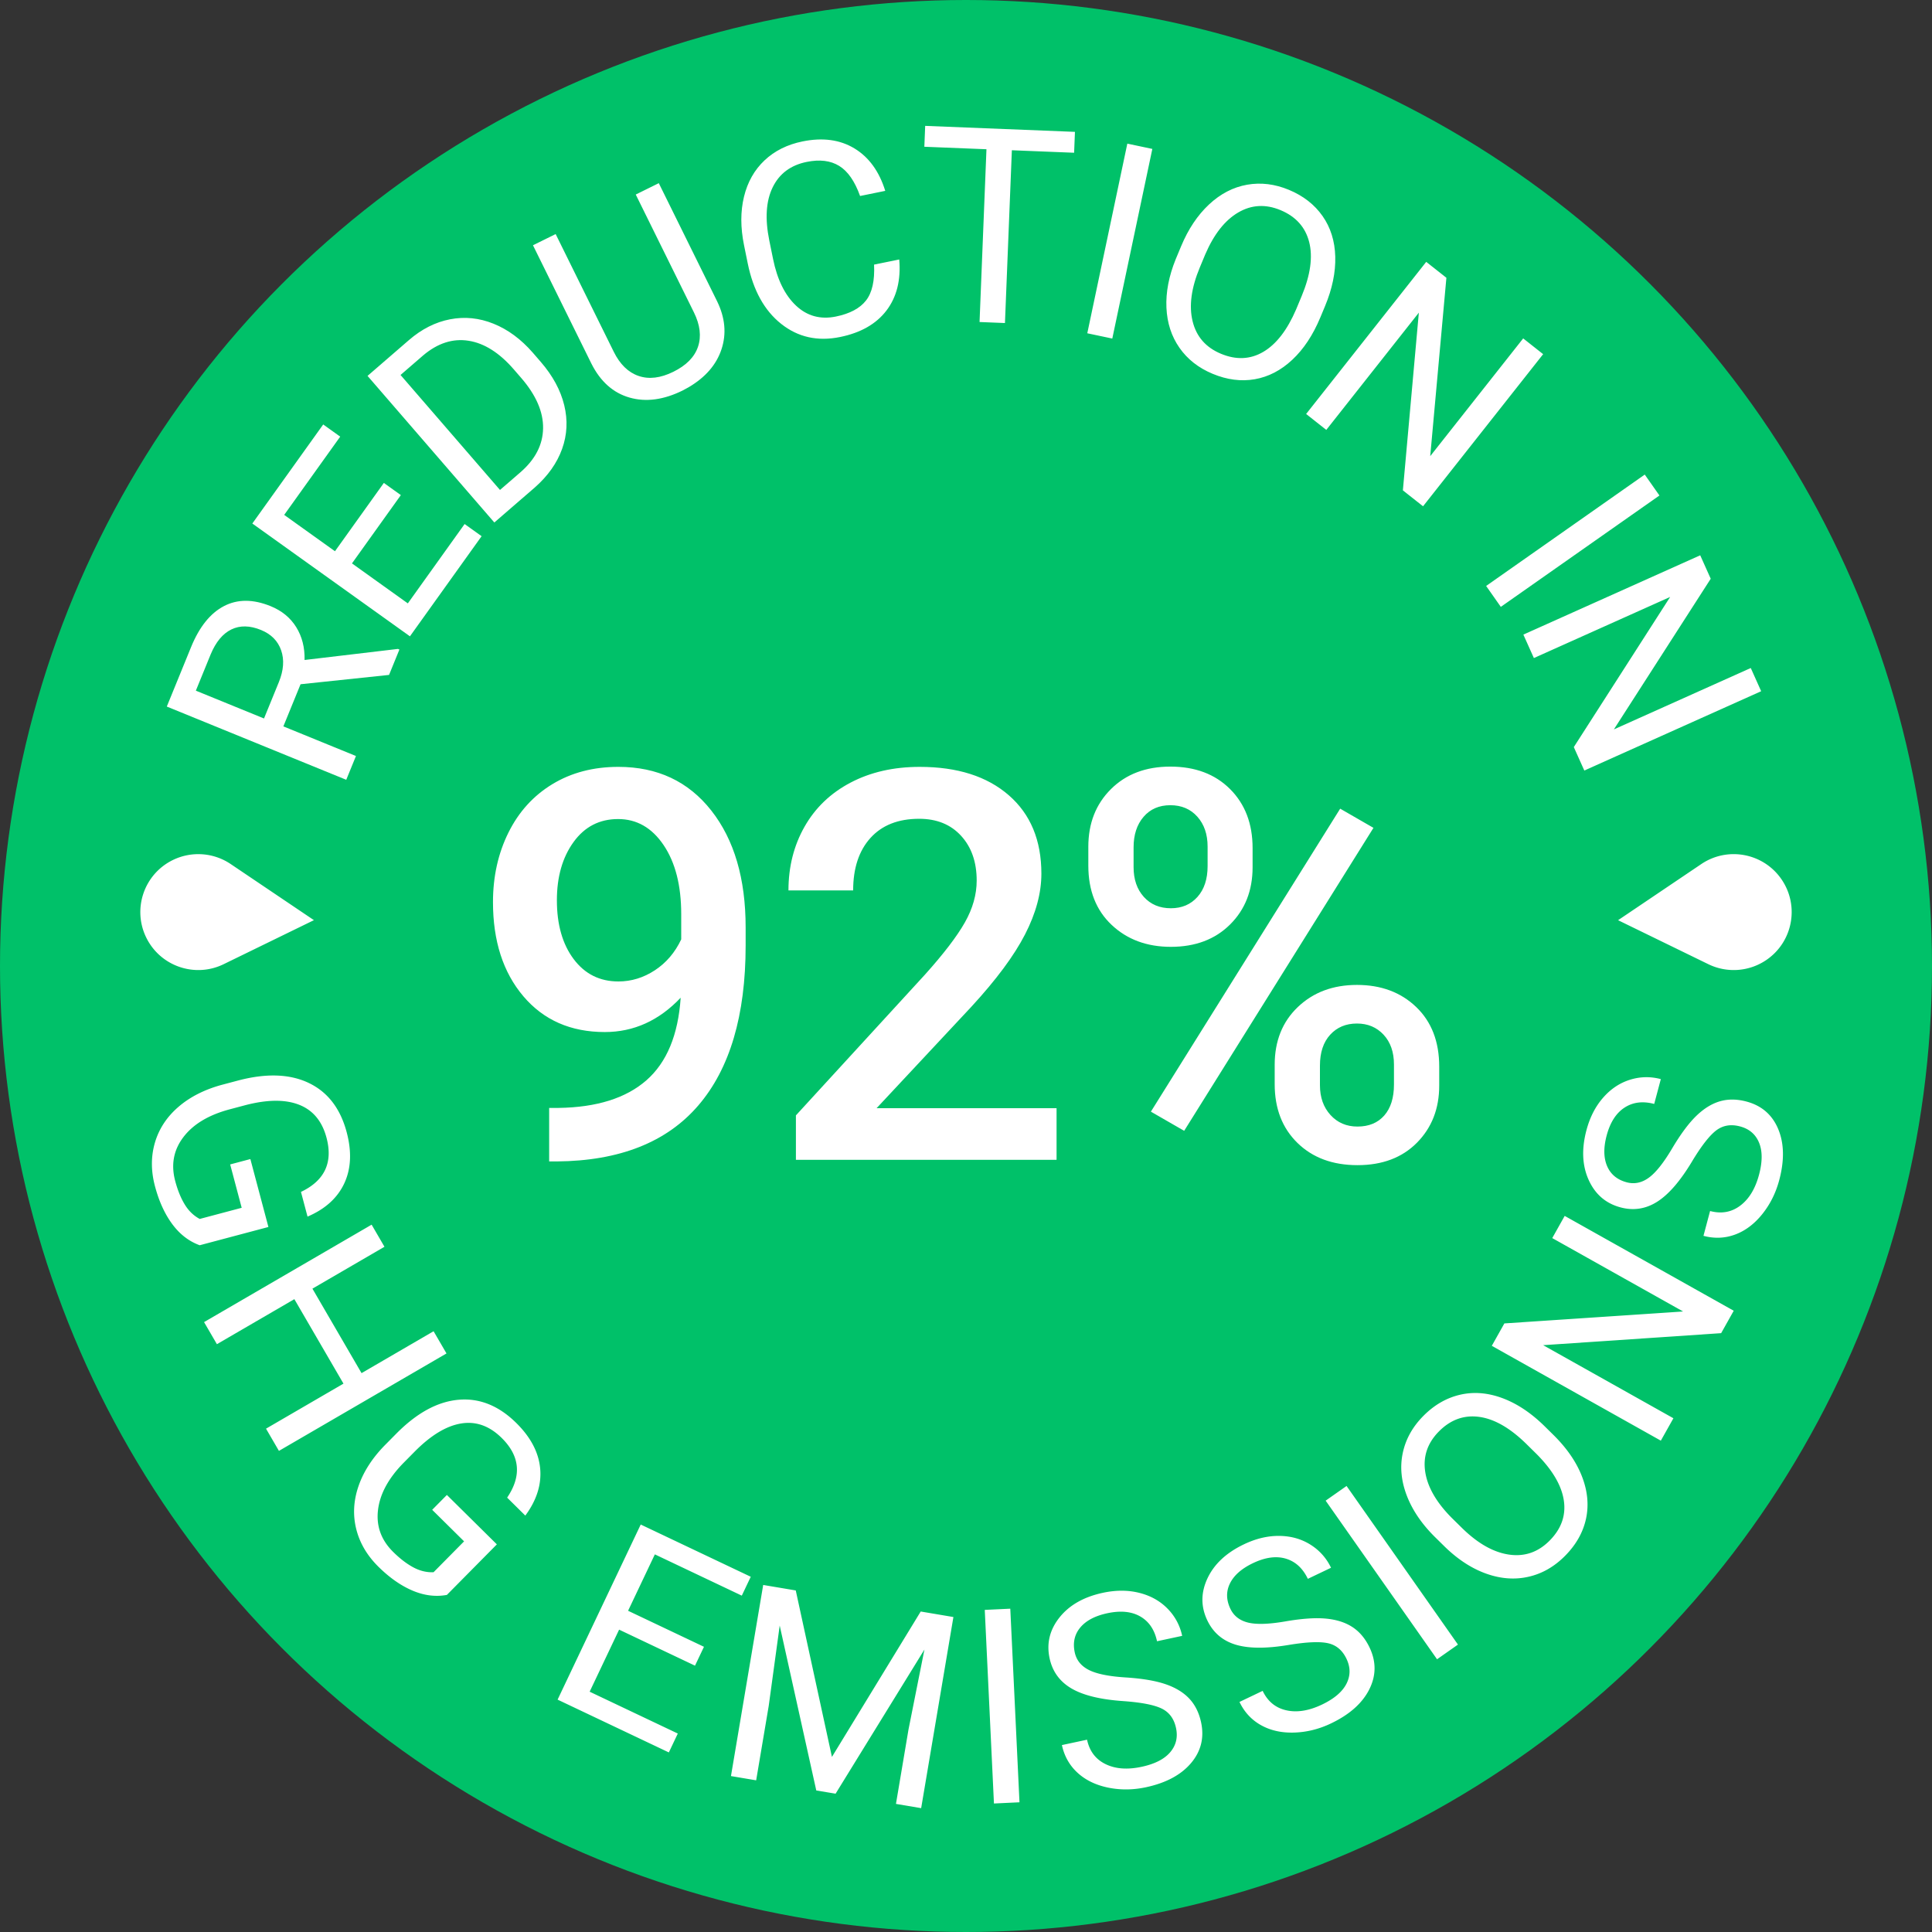
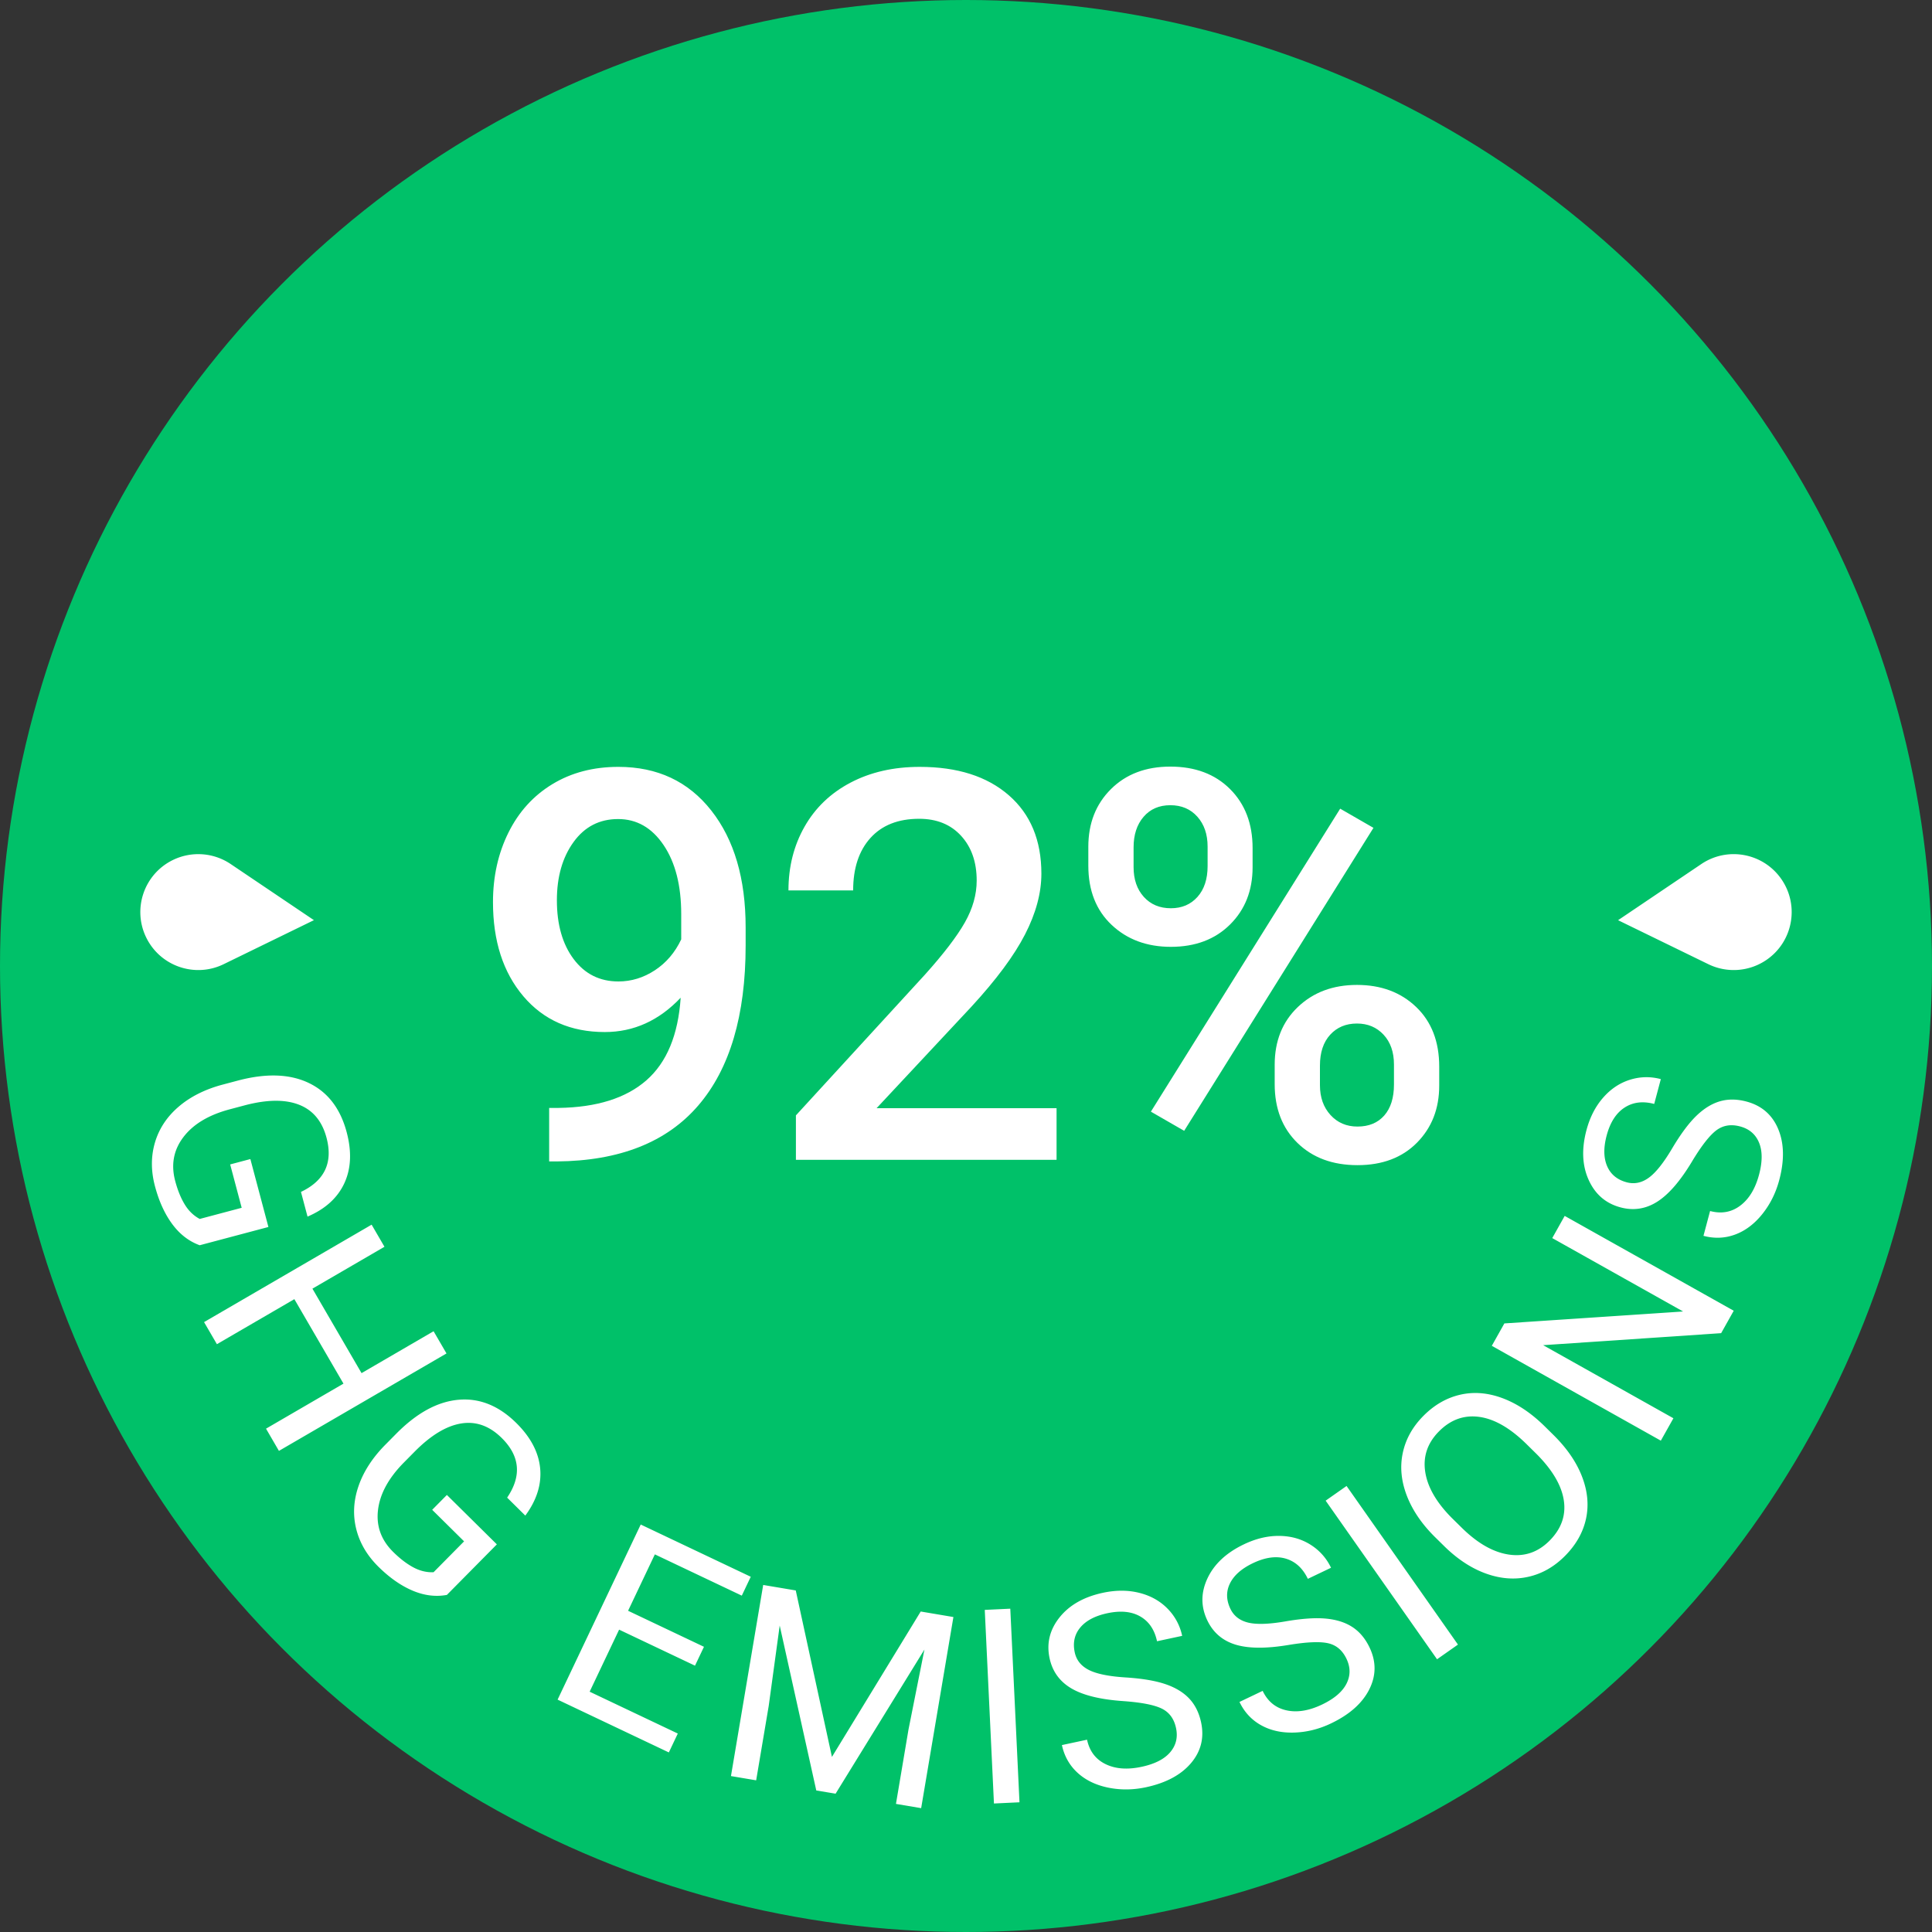
<svg xmlns="http://www.w3.org/2000/svg" width="480" height="480" data-name="Layer_1">
  <rect width="100%" height="100%" fill="#333333" stroke="none" />
  <circle cx="240" cy="240" r="240" fill="#00c169" />
  <g fill="#fff">
    <path d="M49.618 309.38c-2.679-.977-4.951-2.729-6.82-5.255-1.869-2.526-3.3-5.665-4.297-9.415-1.009-3.794-1.012-7.397-.015-10.811.998-3.412 2.924-6.361 5.779-8.84 2.853-2.482 6.438-4.318 10.753-5.51l4.06-1.077c7.01-1.863 12.878-1.672 17.606.575 4.726 2.247 7.875 6.332 9.449 12.255 1.291 4.86 1.089 9.099-.608 12.722-1.696 3.62-4.735 6.367-9.12 8.239l-1.63-6.137c5.873-2.793 7.99-7.28 6.347-13.459-1.092-4.112-3.366-6.846-6.819-8.197-3.452-1.354-7.924-1.312-13.41.123l-3.806 1.011c-5.225 1.387-9.062 3.686-11.509 6.89-2.448 3.206-3.132 6.842-2.051 10.914.611 2.3 1.402 4.246 2.371 5.837.967 1.589 2.209 2.789 3.721 3.598l10.428-2.771-2.862-10.773 5.018-1.334 4.483 16.878-17.068 4.535ZM69.301 360.467l-3.209-5.52 19.242-11.188-12.202-20.987L53.89 333.96l-3.192-5.488 41.63-24.206 3.192 5.49-17.899 10.407 12.203 20.987 17.898-10.407 3.208 5.518-41.628 24.206ZM111.025 396.252c-2.803.514-5.651.156-8.542-1.075s-5.717-3.21-8.476-5.938c-2.791-2.762-4.621-5.863-5.49-9.312s-.702-6.966.502-10.55 3.363-6.984 6.479-10.197l2.955-2.988c5.1-5.158 10.256-7.967 15.469-8.424 5.211-.458 9.998 1.468 14.356 5.777 3.575 3.535 5.548 7.293 5.922 11.274.373 3.982-.856 7.89-3.687 11.726l-4.516-4.465c3.65-5.384 3.201-10.324-1.346-14.82-3.026-2.991-6.37-4.195-10.032-3.61-3.663.582-7.497 2.883-11.498 6.901l-2.769 2.8c-3.802 3.844-5.947 7.768-6.432 11.772-.486 4.004.767 7.486 3.763 10.447 1.693 1.674 3.36 2.951 5.001 3.831 1.641.882 3.317 1.286 5.03 1.216l7.587-7.673-7.925-7.836 3.651-3.691 12.417 12.277-12.418 12.559ZM172.669 413.83l-18.852-8.95-7.319 15.416 21.9 10.398-2.226 4.691-27.637-13.119 20.651-43.502 27.338 12.977-2.227 4.691-21.601-10.254-6.652 14.012 18.853 8.95-2.227 4.691ZM197.703 395.14l8.988 41.361 22.059-36.125 8.122 1.371-8.012 47.484-6.262-1.056 3.118-18.491 3.957-19.86-22.076 35.82-4.794-.808-9.087-40.976-2.73 19.967-3.119 18.49-6.262-1.056 8.009-47.482 8.088 1.363ZM253.287 447.774l-6.343.301-2.283-48.101 6.343-.301 2.283 48.101ZM279.008 422.627c-5.652-.39-9.931-1.441-12.834-3.153-2.904-1.712-4.706-4.208-5.407-7.484-.794-3.708.032-7.092 2.475-10.153 2.445-3.059 6.039-5.099 10.783-6.115 3.234-.691 6.252-.684 9.054.024 2.801.707 5.131 2.012 6.993 3.914a13.55 13.55 0 0 1 3.632 6.765l-6.243 1.338c-.612-2.857-1.996-4.908-4.158-6.153-2.161-1.246-4.89-1.514-8.191-.808-3.058.656-5.304 1.841-6.729 3.559-1.425 1.718-1.88 3.774-1.366 6.172.411 1.922 1.573 3.373 3.486 4.353s4.942 1.6 9.091 1.865c4.151.263 7.47.821 9.963 1.674 2.496.853 4.466 2.049 5.911 3.588 1.447 1.54 2.425 3.506 2.939 5.898.816 3.818-.018 7.192-2.5 10.126-2.485 2.932-6.218 4.932-11.197 5.999-3.234.693-6.384.718-9.453.081-3.068-.641-5.592-1.876-7.574-3.706-1.983-1.832-3.266-4.116-3.853-6.853l6.242-1.336c.61 2.846 2.142 4.869 4.597 6.067 2.455 1.2 5.44 1.422 8.955.669 3.275-.7 5.644-1.907 7.104-3.618s1.944-3.719 1.449-6.027c-.494-2.308-1.685-3.917-3.571-4.832-1.888-.915-5.087-1.532-9.597-1.852ZM320.168 408.682c-5.591.935-9.994.906-13.217-.083-3.224-.99-5.555-2.997-7-6.021-1.633-3.421-1.619-6.905.046-10.451 1.667-3.544 4.69-6.363 9.067-8.452 2.982-1.426 5.92-2.12 8.808-2.084 2.89.037 5.462.764 7.712 2.179a13.545 13.545 0 0 1 5.105 5.736l-5.76 2.751c-1.26-2.635-3.084-4.307-5.476-5.016-2.391-.709-5.109-.336-8.152 1.117-2.824 1.35-4.73 3.026-5.717 5.027-.987 2.003-.952 4.107.105 6.321.848 1.775 2.317 2.914 4.405 3.423 2.085.507 5.178.408 9.275-.301 4.095-.707 7.455-.937 10.079-.687 2.626.25 4.819.954 6.582 2.115 1.764 1.161 3.174 2.846 4.229 5.055 1.683 3.52 1.657 6.997-.075 10.427-1.734 3.43-4.898 6.243-9.495 8.437-2.984 1.428-6.043 2.185-9.175 2.277-3.133.092-5.876-.522-8.229-1.841-2.354-1.319-4.132-3.243-5.339-5.769l5.758-2.751c1.255 2.626 3.215 4.235 5.883 4.83 2.667.595 5.62.119 8.864-1.429 3.024-1.446 5.049-3.168 6.071-5.172 1.021-2.005 1.023-4.068.007-6.197s-2.55-3.419-4.597-3.87c-2.049-.452-5.305-.309-9.763.43ZM362.225 408.592l-5.195 3.649-27.677-39.406 5.197-3.649 27.676 39.406ZM385.914 356.474c3.362 3.311 5.739 6.765 7.13 10.367 1.391 3.598 1.725 7.083 1.003 10.458-.724 3.372-2.446 6.44-5.171 9.205-2.661 2.703-5.683 4.445-9.069 5.224-3.384.783-6.875.54-10.47-.726-3.596-1.268-7.027-3.48-10.293-6.637l-2.473-2.436c-3.3-3.25-5.649-6.692-7.049-10.33-1.397-3.64-1.736-7.168-1.013-10.589.721-3.419 2.412-6.48 5.075-9.181 2.707-2.749 5.76-4.516 9.15-5.306 3.394-.79 6.909-.509 10.545.843 3.633 1.352 7.125 3.677 10.47 6.973l2.166 2.135Zm-6.645 2.319c-4.07-4.007-7.994-6.265-11.781-6.774-3.784-.511-7.123.704-10.016 3.64-2.816 2.859-3.946 6.181-3.387 9.966.559 3.785 2.748 7.603 6.564 11.456l2.521 2.484c3.944 3.884 7.859 6.107 11.744 6.67 3.886.564 7.261-.608 10.122-3.513 2.879-2.921 4.044-6.232 3.493-9.931-.549-3.699-2.789-7.528-6.716-11.491l-2.544-2.506ZM430.739 325.652l-3.125 5.567-44.222 2.986 32.362 18.157-3.125 5.565-41.994-23.561 3.122-5.567 44.403-2.964-32.507-18.236 3.09-5.51 41.997 23.563ZM420.386 288.553c-2.916 4.86-5.797 8.193-8.643 10.003-2.842 1.806-5.883 2.28-9.123 1.415-3.664-.976-6.302-3.25-7.918-6.819-1.615-3.568-1.797-7.697-.547-12.382.852-3.197 2.232-5.88 4.135-8.055 1.901-2.174 4.123-3.656 6.661-4.45 2.539-.796 5.099-.849 7.677-.162l-1.644 6.168c-2.822-.753-5.279-.45-7.37.91-2.092 1.358-3.573 3.667-4.444 6.927-.805 3.026-.766 5.562.113 7.612.883 2.049 2.508 3.39 4.876 4.022 1.9.505 3.723.13 5.463-1.128 1.74-1.257 3.671-3.675 5.791-7.25 2.12-3.577 4.127-6.282 6.021-8.118 1.893-1.832 3.851-3.043 5.88-3.633 2.028-.588 4.224-.568 6.591.064 3.77 1.005 6.398 3.282 7.882 6.826s1.571 7.778.257 12.7c-.853 3.195-2.262 6.014-4.224 8.457-1.966 2.442-4.211 4.13-6.741 5.064-2.532.933-5.15 1.04-7.857.316l1.644-6.166c2.813.75 5.312.305 7.497-1.338 2.183-1.643 3.735-4.2 4.663-7.673.865-3.237.867-5.896.004-7.974-.858-2.076-2.427-3.419-4.707-4.028s-4.255-.281-5.929.985c-1.672 1.266-3.675 3.835-6.008 7.706Z" />
  </g>
  <g fill="#fff">
    <path d="M169.114 247.876c-5.381 5.689-11.665 8.533-18.852 8.533-8.467 0-15.214-2.966-20.241-8.897s-7.541-13.725-7.541-23.383c0-6.35 1.279-12.105 3.836-17.264 2.557-5.159 6.195-9.172 10.914-12.039 4.718-2.866 10.186-4.299 16.404-4.299 9.7 0 17.396 3.616 23.085 10.848 5.689 7.232 8.533 16.911 8.533 29.038v4.498c0 17.374-3.926 30.626-11.774 39.754-7.849 9.128-19.557 13.758-35.123 13.891h-1.918v-13.295h2.315c9.481-.132 16.757-2.414 21.828-6.846 5.07-4.432 7.915-11.278 8.533-20.538Zm-15.478-4.035c3.218 0 6.24-.926 9.062-2.778 2.821-1.852 5.004-4.41 6.548-7.673v-6.284c0-7.1-1.455-12.81-4.366-17.132s-6.681-6.482-11.311-6.482-8.324 1.907-11.079 5.722c-2.756 3.814-4.134 8.632-4.134 14.453 0 6.041 1.389 10.914 4.167 14.618s6.482 5.556 11.112 5.556ZM262.499 288.158h-64.757v-11.046l32.081-34.991c4.63-5.159 7.926-9.47 9.889-12.932 1.961-3.462 2.943-6.934 2.943-10.418 0-4.586-1.29-8.29-3.87-11.112-2.58-2.822-6.052-4.233-10.418-4.233-5.203 0-9.238 1.588-12.105 4.763-2.867 3.175-4.299 7.519-4.299 13.031H195.89c0-5.865 1.333-11.146 4.002-15.842 2.668-4.696 6.482-8.345 11.443-10.947s10.683-3.903 17.165-3.903c9.349 0 16.724 2.348 22.126 7.045 5.401 4.696 8.103 11.19 8.103 19.48 0 4.807-1.356 9.845-4.068 15.114s-7.155 11.256-13.328 17.959l-23.548 25.202H262.5v12.832ZM270.391 210.371c0-5.821 1.874-10.594 5.622-14.321 3.747-3.726 8.665-5.589 14.751-5.589 6.174 0 11.123 1.863 14.85 5.589 3.726 3.726 5.589 8.61 5.589 14.651v4.762c0 5.777-1.863 10.517-5.589 14.221-3.727 3.704-8.632 5.556-14.717 5.556-5.953 0-10.859-1.819-14.717-5.457-3.859-3.638-5.788-8.544-5.788-14.717v-4.696Zm11.245 5.066c0 3.052.849 5.516 2.547 7.395 1.697 1.878 3.936 2.819 6.714 2.819 2.734 0 4.938-.941 6.615-2.819 1.676-1.88 2.514-4.432 2.514-7.66v-4.842c0-3.05-.85-5.525-2.547-7.427-1.698-1.902-3.936-2.852-6.714-2.852s-4.994.961-6.648 2.885-2.48 4.454-2.48 7.592v4.908Zm12.567 65.511-8.268-4.762 47.03-75.274 8.268 4.763-47.03 75.274Zm22.49-16.404c0-5.909 1.918-10.694 5.755-14.354 3.836-3.66 8.731-5.49 14.684-5.49 5.996 0 10.902 1.83 14.717 5.49s5.722 8.599 5.722 14.817v4.696c0 5.733-1.841 10.462-5.523 14.188-3.682 3.726-8.609 5.589-14.783 5.589s-11.146-1.841-14.916-5.523-5.655-8.544-5.655-14.585v-4.829Zm11.245 5.094c0 2.999.87 5.457 2.613 7.375 1.742 1.918 3.979 2.877 6.714 2.877 2.821 0 5.037-.915 6.648-2.745 1.61-1.83 2.414-4.399 2.414-7.706v-4.961c0-3.087-.86-5.556-2.58-7.408s-3.926-2.778-6.615-2.778c-2.735 0-4.951.926-6.648 2.778-1.698 1.852-2.547 4.41-2.547 7.673v4.895Z" />
  </g>
  <g fill="#fff">
-     <path d="M74.674 169.996 70.4 180.467l18.036 7.362-2.412 5.909-44.584-18.196 6.025-14.76c2.049-5.022 4.77-8.417 8.16-10.19s7.269-1.766 11.638.017c2.776 1.134 4.889 2.87 6.339 5.213s2.139 5.058 2.067 8.149l23.197-2.749.367.151-2.574 6.308-21.984 2.315Zm-9.082 8.509 3.688-9.033c1.191-2.918 1.382-5.549.573-7.893-.81-2.341-2.482-4.031-5.018-5.066-2.762-1.126-5.213-1.169-7.357-.127-2.142 1.044-3.857 3.113-5.145 6.207l-3.675 9.001 16.933 6.91ZM99.591 123.005l-12.145 16.97 13.878 9.933 14.107-19.715 4.222 3.022-17.804 24.876-39.158-28.024 17.611-24.61 4.222 3.024-13.916 19.443 12.615 9.029 12.145-16.972 4.222 3.022ZM122.816 129.811 91.314 93.39l10.28-8.893c3.169-2.741 6.576-4.465 10.223-5.169 3.645-.706 7.25-.34 10.811 1.101 3.561 1.437 6.8 3.825 9.716 7.162l2.012 2.326c2.971 3.436 4.911 7.019 5.823 10.751.91 3.732.733 7.353-.529 10.864-1.262 3.513-3.515 6.699-6.754 9.558l-10.08 8.72ZM99.512 93.162l24.709 28.566 5.053-4.371c3.702-3.201 5.587-6.844 5.654-10.929.068-4.085-1.74-8.255-5.42-12.513l-1.841-2.128c-3.581-4.138-7.335-6.515-11.261-7.129-3.928-.616-7.691.604-11.289 3.656l-5.604 4.847ZM163.675 45.504l14.493 29.358c1.99 4.085 2.356 8.048 1.093 11.892s-3.991 6.997-8.184 9.461l-1.483.807c-4.726 2.333-9.123 2.918-13.189 1.753s-7.221-3.972-9.466-8.421l-14.523-29.418 5.635-2.782 14.434 29.24c1.542 3.124 3.599 5.126 6.174 6.008 2.574.88 5.452.535 8.636-1.036 3.223-1.591 5.264-3.667 6.126-6.232.86-2.565.52-5.409-1.022-8.533l-14.449-29.27 5.723-2.826ZM223.413 64.466c.434 5.108-.625 9.336-3.171 12.678-2.548 3.344-6.392 5.538-11.535 6.587-5.573 1.137-10.447.05-14.622-3.265-4.175-3.311-6.943-8.316-8.309-15.013l-.924-4.537c-.893-4.386-.897-8.401-.009-12.05.889-3.645 2.587-6.651 5.099-9.022 2.51-2.367 5.655-3.936 9.435-4.707 5.012-1.022 9.316-.441 12.911 1.74s6.144 5.696 7.651 10.541l-6.254 1.275c-1.31-3.66-3.037-6.152-5.187-7.474-2.148-1.323-4.842-1.654-8.083-.992-3.976.808-6.793 2.914-8.45 6.317-1.659 3.399-1.935 7.813-.829 13.24l.932 4.575c1.045 5.123 2.945 8.981 5.701 11.572 2.756 2.591 6.056 3.495 9.902 2.712 3.456-.706 5.949-2.028 7.476-3.972 1.529-1.94 2.199-4.919 2.012-8.93l6.254-1.275ZM266.86 37.949l-15.466-.619-1.716 42.927-6.311-.254 1.716-42.925-15.432-.617.208-5.189 37.21 1.488-.208 5.189ZM276.346 84.113l-6.213-1.312 9.949-47.116 6.213 1.312-9.949 47.116ZM328.017 78.895c-1.815 4.356-4.131 7.851-6.949 10.486-2.819 2.637-5.926 4.248-9.326 4.84-3.399.59-6.889.14-10.471-1.352-3.501-1.459-6.247-3.612-8.237-6.46s-3.069-6.175-3.238-9.984c-.169-3.807.6-7.816 2.306-12.028l1.336-3.204c1.78-4.274 4.096-7.739 6.948-10.4 2.851-2.657 5.997-4.288 9.44-4.898 3.442-.606 6.913-.182 10.414 1.277 3.561 1.483 6.343 3.651 8.343 6.503 2.001 2.853 3.054 6.218 3.158 10.095.105 3.877-.746 7.983-2.553 12.318l-1.169 2.809Zm-4.636-5.299c2.197-5.271 2.823-9.758 1.881-13.459-.943-3.7-3.316-6.343-7.123-7.93-3.704-1.543-7.207-1.349-10.508.584-3.302 1.933-6.026 5.391-8.173 10.37l-1.362 3.267c-2.129 5.11-2.728 9.573-1.797 13.387.93 3.814 3.278 6.506 7.044 8.075 3.785 1.578 7.291 1.42 10.515-.472 3.226-1.893 5.941-5.402 8.148-10.525l1.373-3.298ZM353.551 125.783l-5.01-3.954 3.966-44.149-22.993 29.126-5.011-3.954 29.839-37.795 5.01 3.954-4.017 44.318 23.096-29.255 4.958 3.914-29.839 37.795ZM372.873 150.775l-3.649-5.196 39.41-27.671 3.649 5.196-39.41 27.671ZM393.619 191.437l-2.612-5.825 23.94-37.304-33.859 15.184-2.612-5.825 43.938-19.704 2.611 5.825-24.062 37.433 34.01-15.254 2.585 5.766-43.939 19.704Z" />
-   </g>
+     </g>
  <path fill="#fff" d="m57.315 214.67 20.68 13.941-22.415 10.933c-7.145 3.488-15.765.523-19.253-6.622-3.488-7.145-.523-15.765 6.622-19.253a14.397 14.397 0 0 1 14.366 1.002M424.426 239.548l-22.419-10.927 20.675-13.946c6.59-4.449 15.539-2.712 19.988 3.878s2.712 15.539-3.878 19.988a14.395 14.395 0 0 1-14.366 1.007" data-name="Path_10402" />
</svg>